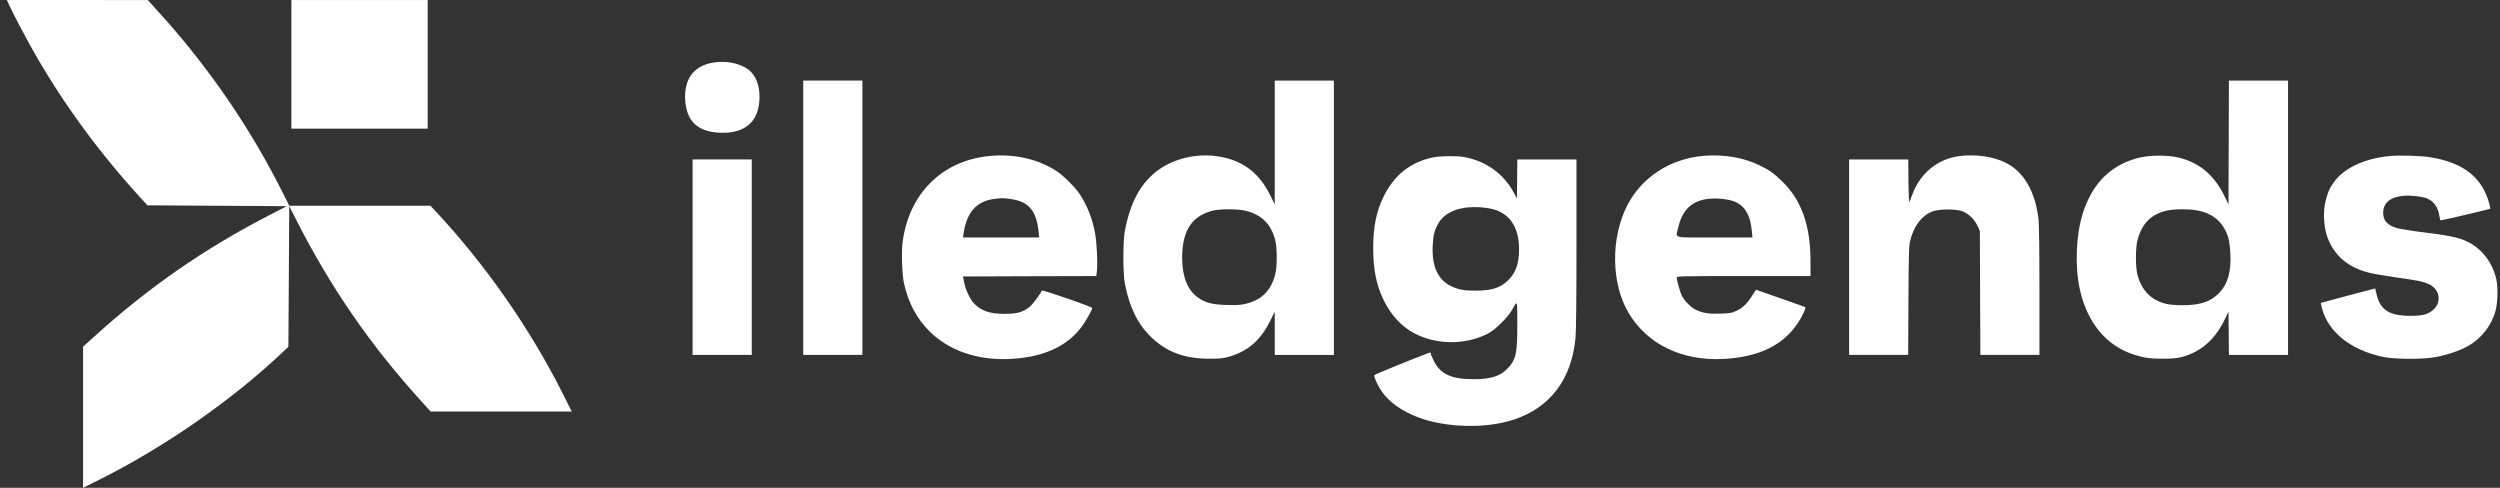
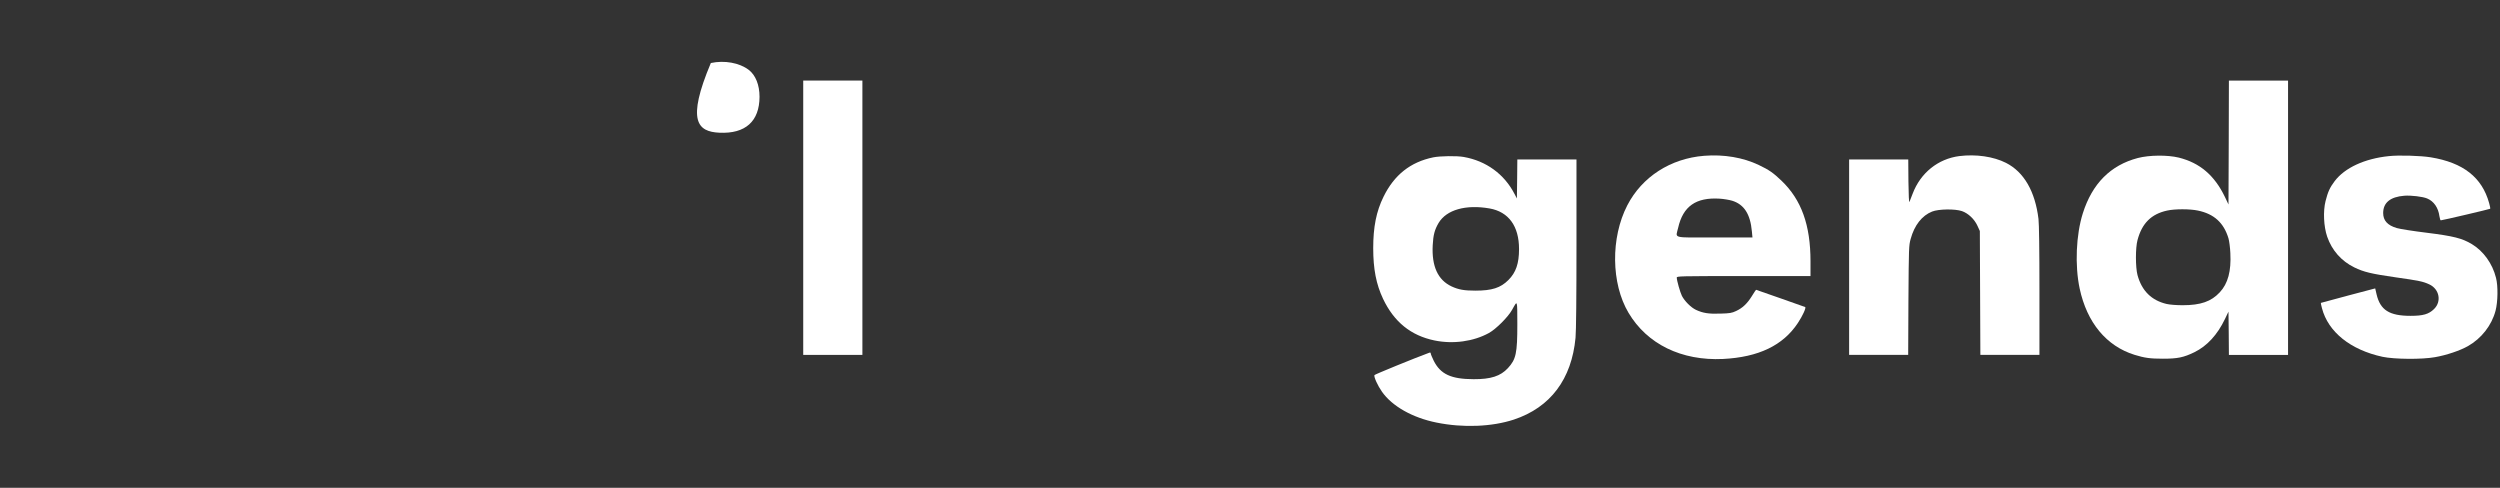
<svg xmlns="http://www.w3.org/2000/svg" width="164" height="32" viewBox="0 0 164 32" fill="none">
  <rect x="0" y="0" width="164" height="32" fill="#333333" stroke="none" />
-   <path d="M0.664 0.461C0.956 1.085 1.789 2.66 2.329 3.599C4.224 6.895 6.558 10.072 9.235 12.991L9.673 13.469L14.24 13.497L18.807 13.525L17.598 14.15C13.357 16.343 9.718 18.874 6.17 22.091L5.45 22.743V27.372V32L6.676 31.387C10.871 29.272 15.196 26.258 18.497 23.148L18.919 22.749L18.947 18.137L18.975 13.525L19.442 14.442C21.675 18.834 24.284 22.625 27.597 26.275L28.249 26.995H32.878H37.506L36.893 25.774C34.767 21.556 31.843 17.355 28.62 13.908L28.238 13.497H23.604H18.975L18.615 12.777C16.461 8.441 13.661 4.353 10.32 0.692L9.696 0.006L5.073 1.90735e-06H0.45L0.664 0.461Z" fill="white" />
-   <path d="M19.114 4.22V8.438H23.585H28.056V4.22V0.002H23.585H19.114V4.22Z" fill="white" />
-   <path d="M46.631 4.134C45.456 4.392 44.871 5.236 44.949 6.552C45.028 7.941 45.759 8.638 47.193 8.706C48.903 8.785 49.82 7.958 49.825 6.349C49.825 5.573 49.567 4.927 49.117 4.583C48.504 4.117 47.525 3.942 46.631 4.134Z" fill="white" />
+   <path d="M46.631 4.134C45.028 7.941 45.759 8.638 47.193 8.706C48.903 8.785 49.82 7.958 49.825 6.349C49.825 5.573 49.567 4.927 49.117 4.583C48.504 4.117 47.525 3.942 46.631 4.134Z" fill="white" />
  <path d="M52.692 14.283V23.281H54.633H56.573V14.283V5.285H54.633H52.692V14.283Z" fill="white" />
-   <path d="M83.623 9.348V13.408L83.319 12.795C82.554 11.254 81.396 10.428 79.697 10.231C78.325 10.068 76.829 10.467 75.828 11.271C74.788 12.098 74.152 13.296 73.798 15.101C73.657 15.821 73.657 17.924 73.798 18.644C74.107 20.207 74.664 21.315 75.569 22.165C76.582 23.115 77.746 23.537 79.349 23.531C80.018 23.531 80.243 23.509 80.603 23.407C81.851 23.053 82.689 22.328 83.319 21.062L83.623 20.449V21.866V23.284H85.563H87.503V14.286V5.287H85.563H83.623V9.348ZM81.621 13.807C82.734 14.044 83.392 14.685 83.662 15.787C83.786 16.316 83.786 17.508 83.656 17.997C83.375 19.088 82.729 19.713 81.638 19.949C81.34 20.011 81.013 20.027 80.417 20.005C79.523 19.977 79.079 19.864 78.612 19.538C77.909 19.055 77.555 18.172 77.549 16.918C77.549 15.444 77.982 14.522 78.904 14.06C79.096 13.959 79.41 13.847 79.596 13.807C80.063 13.706 81.143 13.706 81.621 13.807Z" fill="white" />
  <path d="M146.205 9.348L146.188 13.414L145.957 12.925C145.271 11.502 144.315 10.686 142.926 10.338C142.178 10.158 141.003 10.169 140.238 10.366C138.449 10.838 137.251 12.042 136.633 13.993C136.188 15.405 136.104 17.407 136.425 18.925C136.903 21.164 138.179 22.704 140.03 23.278C140.688 23.481 141.059 23.531 141.885 23.531C142.842 23.531 143.241 23.453 143.955 23.104C144.782 22.699 145.462 21.962 145.957 20.927L146.188 20.444L146.205 21.861L146.216 23.284H148.156H150.096V14.286V5.287H148.156H146.216L146.205 9.348ZM144.18 13.813C145.243 14.033 145.878 14.612 146.188 15.635C146.238 15.804 146.295 16.243 146.311 16.603C146.373 17.789 146.154 18.599 145.62 19.173C145.057 19.78 144.366 20.022 143.185 20.022C142.757 20.022 142.335 19.988 142.122 19.938C141.132 19.701 140.502 19.077 140.221 18.048C140.086 17.547 140.08 16.259 140.221 15.748C140.513 14.646 141.126 14.038 142.167 13.813C142.667 13.701 143.651 13.701 144.18 13.813Z" fill="white" />
-   <path d="M64.83 10.242C61.765 10.568 59.611 12.734 59.212 15.894C59.128 16.569 59.173 17.986 59.297 18.56C59.572 19.837 60.118 20.871 60.956 21.715C62.232 22.997 64.111 23.65 66.248 23.548C68.362 23.447 69.898 22.778 70.882 21.535C71.185 21.153 71.647 20.348 71.647 20.208C71.647 20.118 68.362 18.987 68.34 19.066C68.278 19.252 67.738 19.977 67.552 20.123C67.086 20.489 66.726 20.59 65.86 20.59C64.932 20.585 64.369 20.393 63.908 19.921C63.644 19.651 63.351 19.032 63.25 18.532L63.171 18.138L67.547 18.121L71.916 18.11L71.962 17.728C72.012 17.227 71.95 15.956 71.843 15.338C71.68 14.393 71.332 13.493 70.831 12.739C70.539 12.295 69.796 11.553 69.346 11.249C68.126 10.428 66.495 10.062 64.83 10.242ZM66.287 13.054C67.485 13.217 67.991 13.808 68.137 15.225L68.171 15.579H65.668H63.171L63.222 15.253C63.425 13.915 64.077 13.195 65.219 13.049C65.702 12.987 65.803 12.987 66.287 13.054Z" fill="white" />
  <path d="M111.795 10.22C109.591 10.394 107.718 11.598 106.751 13.47C105.654 15.596 105.688 18.594 106.829 20.517C108.05 22.575 110.305 23.678 113.033 23.548C115.361 23.43 116.964 22.665 117.942 21.186C118.252 20.72 118.505 20.168 118.415 20.14C118.381 20.129 117.644 19.87 116.778 19.561C115.918 19.257 115.203 19.01 115.198 19.01C115.187 19.01 115.063 19.195 114.922 19.426C114.613 19.921 114.309 20.208 113.882 20.405C113.606 20.534 113.477 20.556 112.864 20.573C112.093 20.601 111.711 20.54 111.255 20.326C110.929 20.174 110.513 19.758 110.333 19.409C110.215 19.167 109.996 18.402 109.996 18.211C109.996 18.116 110.159 18.11 114.382 18.11H118.769V17.148C118.769 14.758 118.173 13.105 116.863 11.851C116.328 11.339 116.047 11.142 115.383 10.827C114.349 10.332 113.094 10.118 111.795 10.22ZM113.629 13.167C114.41 13.409 114.821 14.044 114.922 15.169L114.962 15.579H112.476C109.625 15.579 109.923 15.658 110.086 14.944C110.406 13.532 111.255 12.936 112.808 13.032C113.072 13.049 113.438 13.11 113.629 13.167Z" fill="white" />
  <path d="M128.534 10.239C127.134 10.419 125.986 11.342 125.469 12.708C125.385 12.939 125.289 13.181 125.261 13.243C125.227 13.316 125.205 12.815 125.193 11.904L125.182 10.459H123.242H121.302V16.87V23.281H123.236H125.177L125.193 19.693C125.216 16.218 125.222 16.099 125.34 15.672C125.587 14.772 126.082 14.142 126.746 13.878C127.173 13.709 128.253 13.693 128.708 13.85C129.119 13.996 129.513 14.367 129.715 14.8L129.878 15.155L129.895 19.215L129.912 23.281H131.847H133.787V19.075C133.787 16.369 133.764 14.694 133.725 14.367C133.506 12.551 132.769 11.28 131.593 10.684C130.772 10.268 129.625 10.104 128.534 10.239Z" fill="white" />
  <path d="M156.702 10.242C155.122 10.405 153.817 11.006 153.153 11.884C152.838 12.3 152.709 12.587 152.557 13.188C152.388 13.852 152.433 14.859 152.664 15.528C152.973 16.422 153.592 17.125 154.441 17.541C155.065 17.845 155.56 17.963 157.163 18.194C158.71 18.413 158.946 18.464 159.362 18.655C160.026 18.964 160.183 19.78 159.671 20.275C159.328 20.612 158.951 20.719 158.136 20.719C156.741 20.719 156.145 20.342 155.903 19.307L155.813 18.919L154.042 19.386C153.063 19.645 152.259 19.864 152.248 19.87C152.242 19.881 152.27 20.038 152.321 20.218C152.726 21.776 154.194 22.952 156.297 23.407C157.067 23.57 158.873 23.587 159.739 23.43C160.487 23.3 161.387 22.997 161.898 22.704C162.781 22.204 163.456 21.343 163.709 20.381C163.861 19.802 163.878 18.756 163.737 18.222C163.507 17.294 162.911 16.467 162.151 16.012C161.51 15.629 160.954 15.489 159.199 15.269C158.322 15.162 157.433 15.022 157.225 14.96C156.618 14.78 156.336 14.465 156.336 13.976C156.336 13.295 156.803 12.913 157.72 12.84C158.159 12.806 158.929 12.896 159.221 13.02C159.66 13.2 159.953 13.627 160.026 14.184C160.048 14.336 160.087 14.454 160.116 14.454C160.217 14.454 163.327 13.723 163.355 13.695C163.372 13.678 163.344 13.515 163.287 13.323C162.821 11.636 161.589 10.669 159.458 10.32C158.811 10.213 157.36 10.168 156.702 10.242Z" fill="white" />
  <path d="M94.025 10.321C92.524 10.63 91.461 11.474 90.758 12.908C90.285 13.87 90.083 14.887 90.083 16.282C90.083 17.649 90.28 18.655 90.73 19.606C91.45 21.119 92.552 22.013 94.104 22.334C95.33 22.587 96.663 22.401 97.675 21.844C98.148 21.58 98.935 20.793 99.199 20.314C99.554 19.679 99.531 19.623 99.537 21.259C99.537 23.183 99.452 23.571 98.918 24.15C98.434 24.673 97.799 24.881 96.669 24.875C95.189 24.87 94.498 24.549 94.053 23.666C93.947 23.447 93.857 23.233 93.857 23.188C93.857 23.132 93.823 23.115 93.761 23.138C92.794 23.492 90.184 24.561 90.162 24.606C90.117 24.729 90.376 25.297 90.657 25.697C91.32 26.647 92.664 27.406 94.239 27.721C95.983 28.076 97.872 27.997 99.312 27.524C101.702 26.731 103.102 24.875 103.355 22.154C103.395 21.749 103.417 19.477 103.417 15.984V10.461H101.477H99.537L99.525 11.738L99.509 13.02L99.346 12.711C98.676 11.418 97.49 10.557 96.028 10.298C95.572 10.214 94.475 10.231 94.025 10.321ZM97.709 13.673C98.963 13.892 99.649 14.831 99.649 16.338C99.649 17.283 99.447 17.874 98.952 18.369C98.434 18.886 97.872 19.066 96.781 19.066C96.044 19.066 95.679 18.998 95.229 18.791C94.323 18.369 93.913 17.469 93.986 16.085C94.02 15.411 94.115 15.062 94.374 14.623C94.891 13.763 96.151 13.403 97.709 13.673Z" fill="white" />
-   <path d="M45.435 16.87V23.281H47.375H49.315V16.87V10.459H47.375H45.435V16.87Z" fill="white" />
</svg>